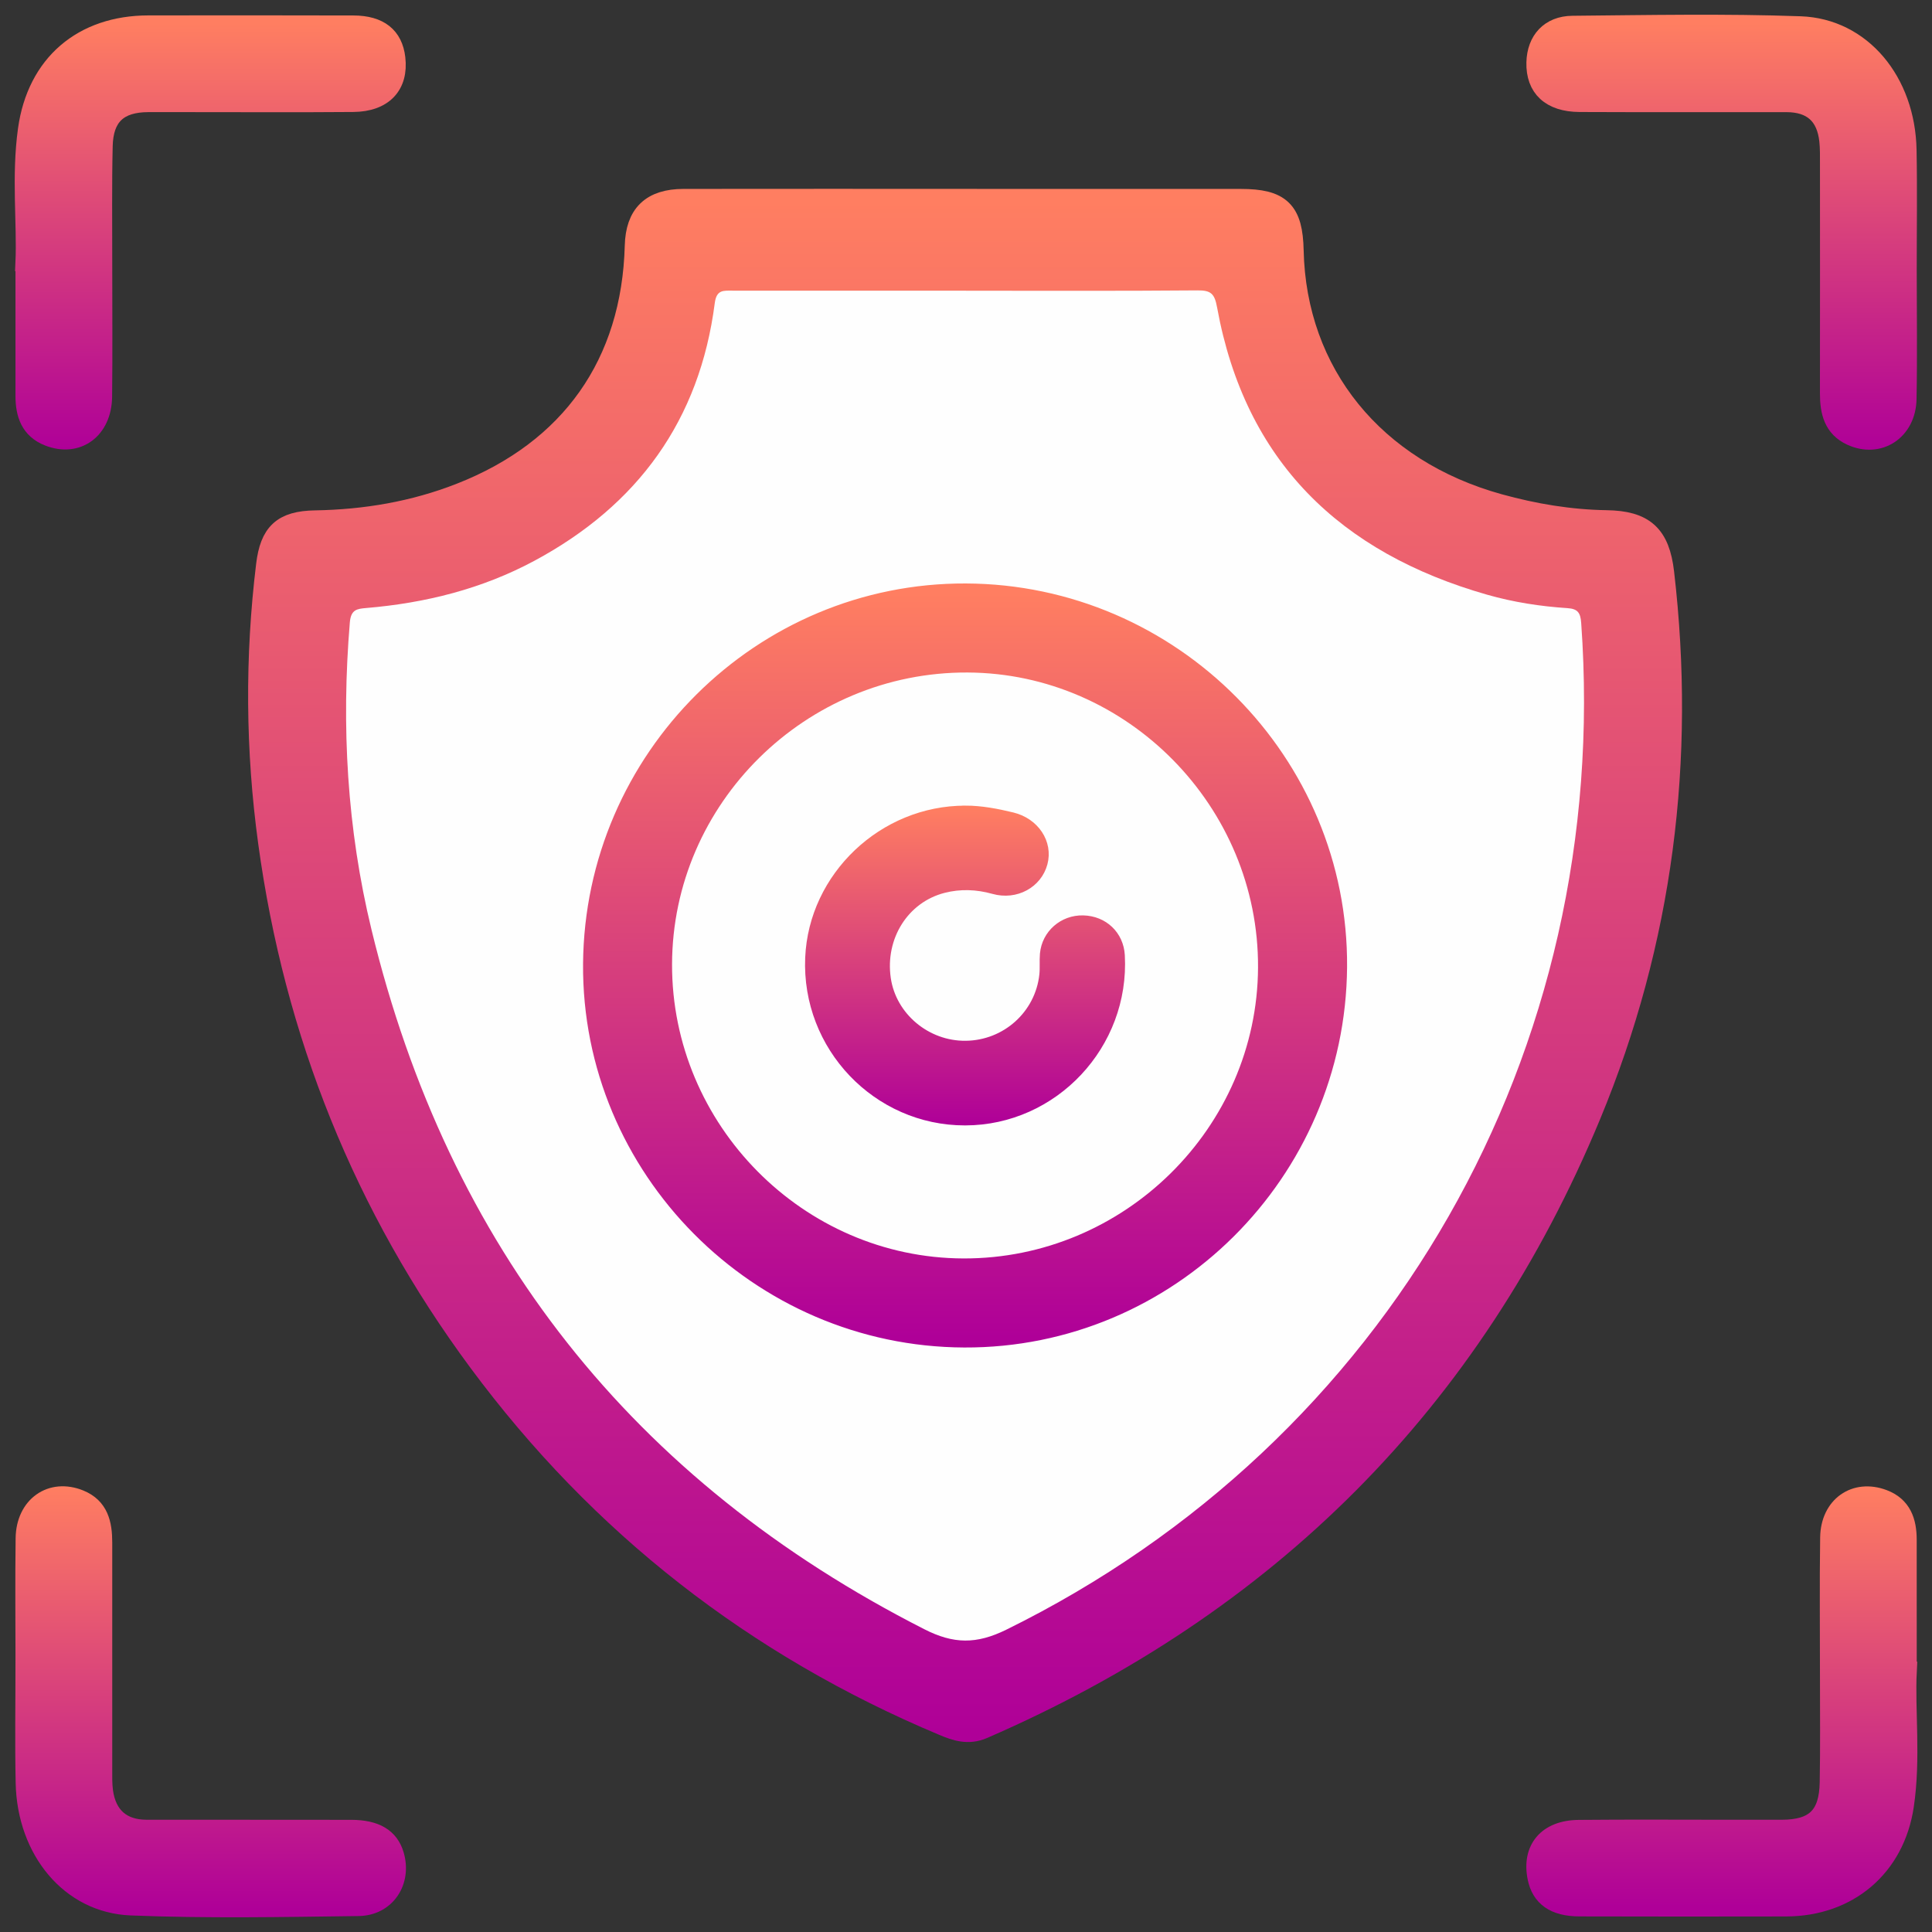
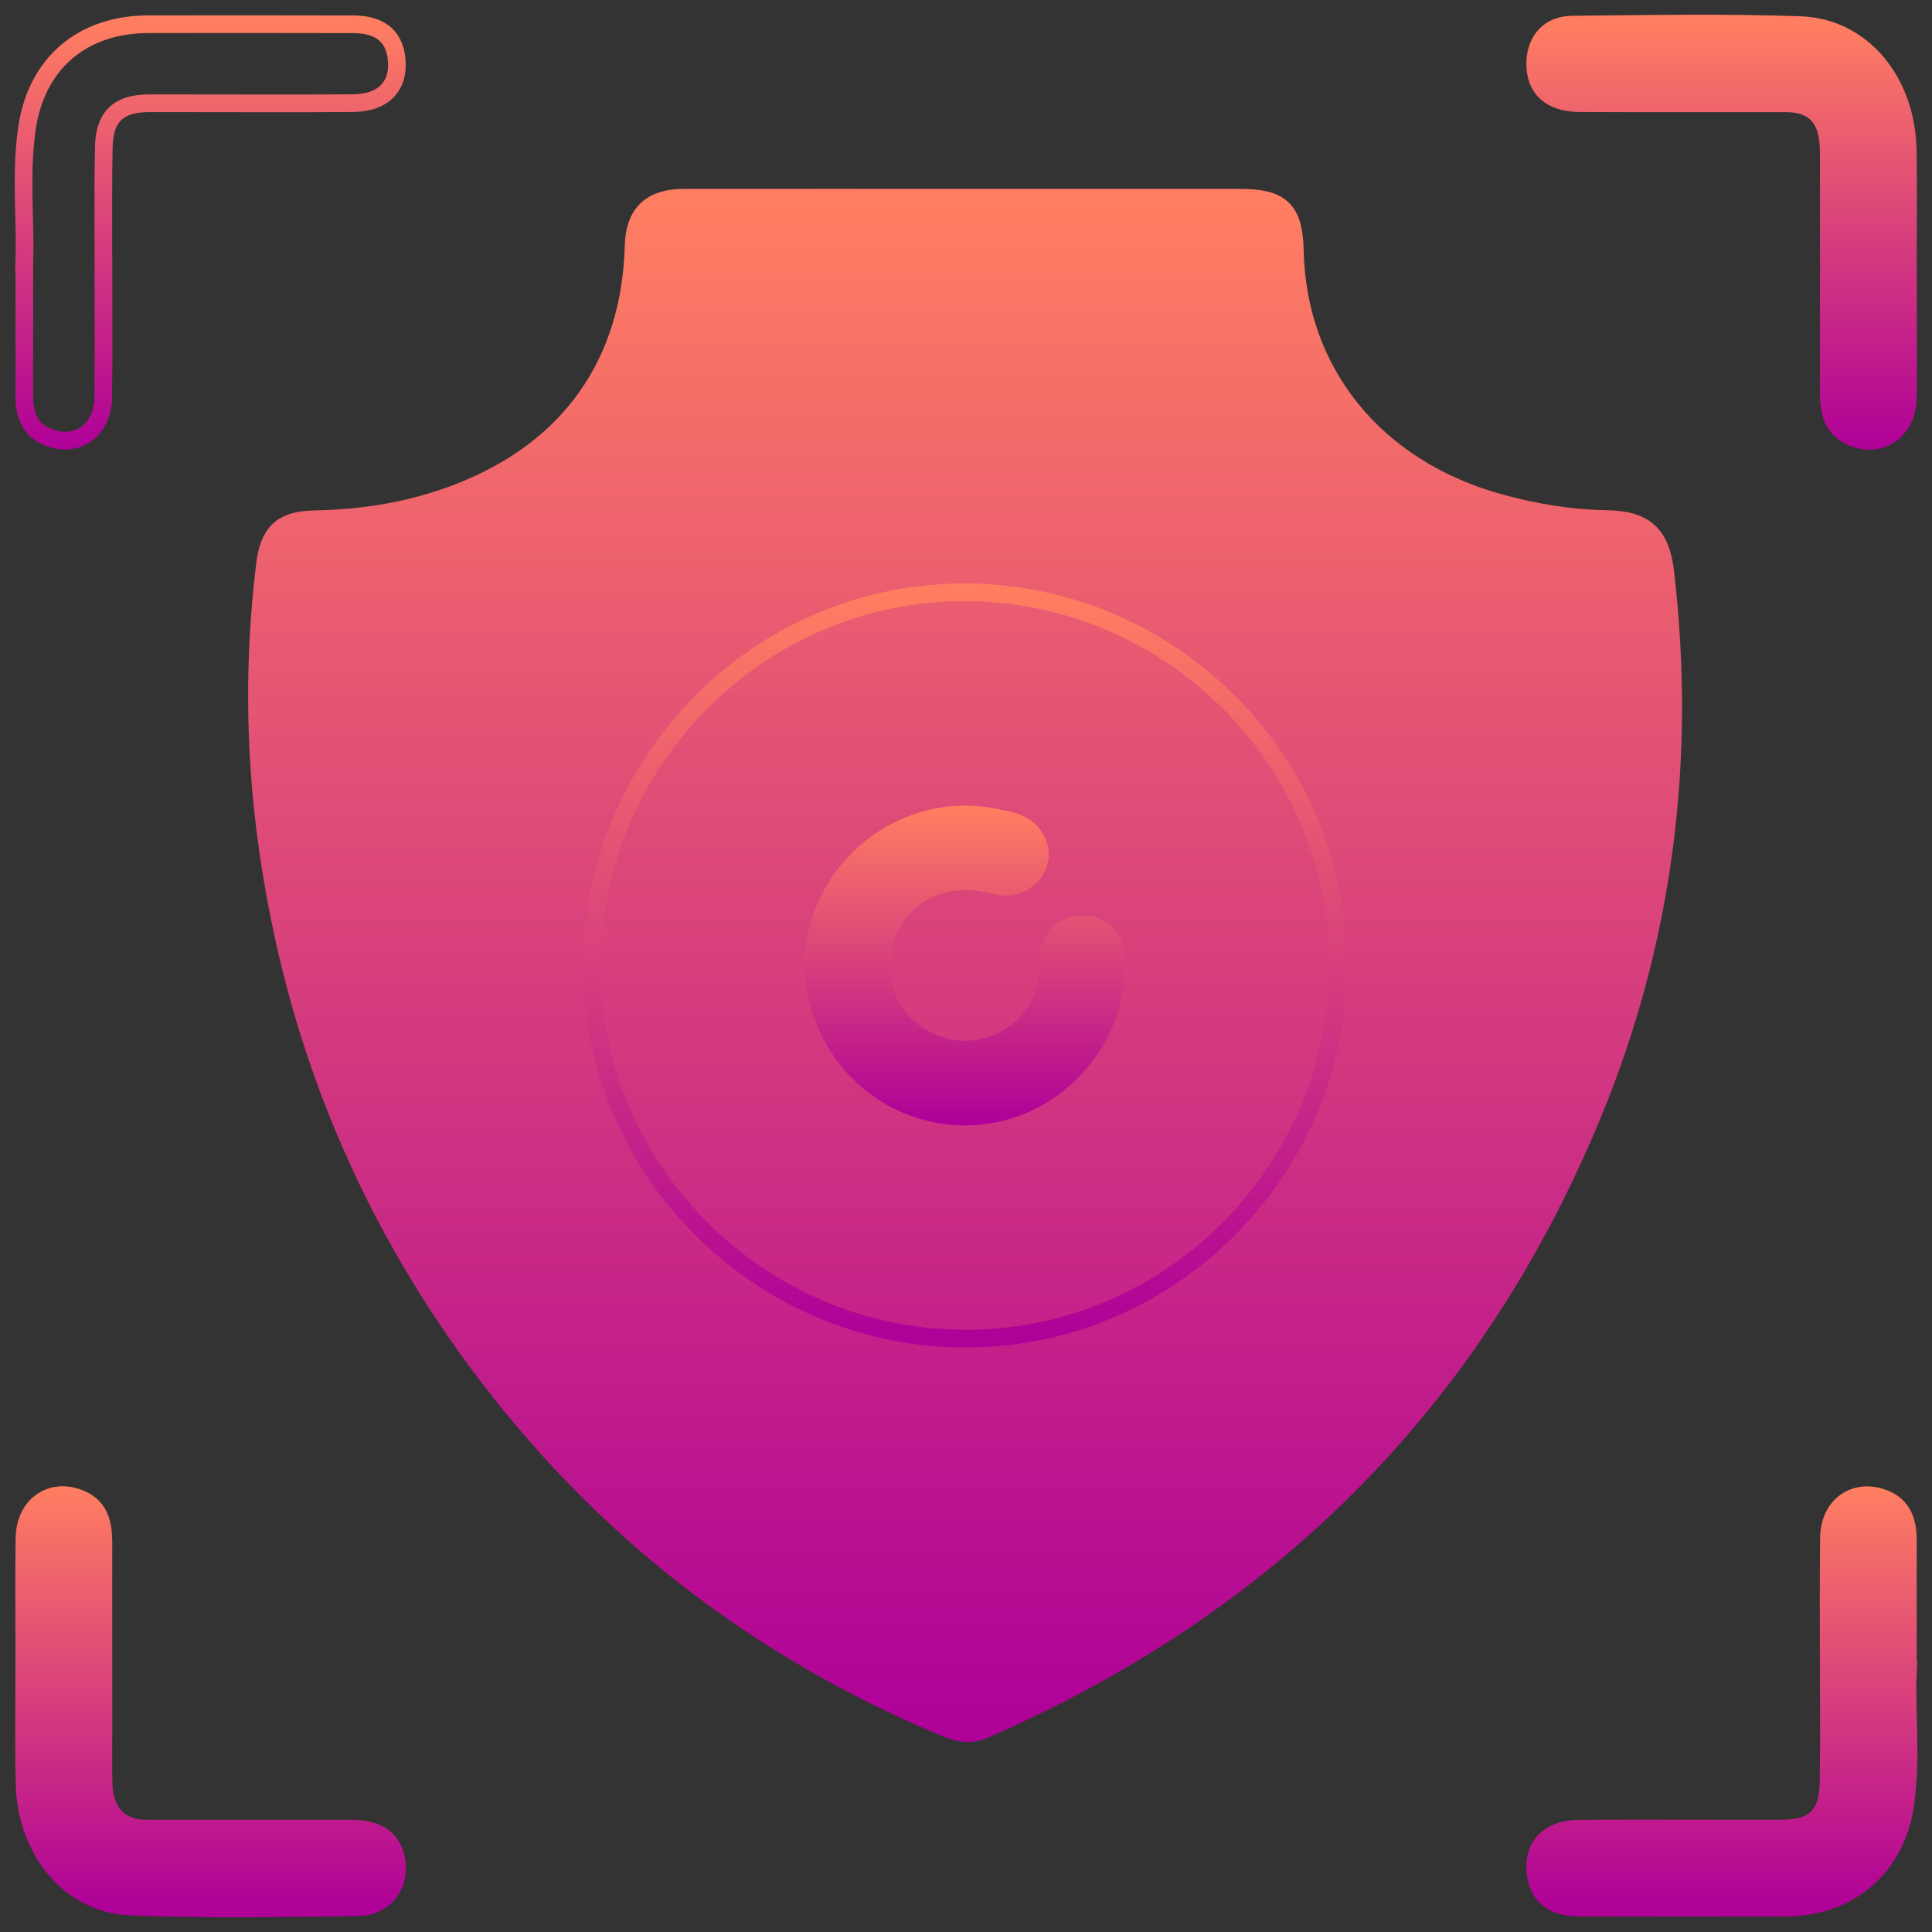
<svg xmlns="http://www.w3.org/2000/svg" height="82" viewBox="0 0 82 82" width="82">
  <rect x="0" y="0" width="82" height="82" fill="#333333" stroke="none" />
  <linearGradient id="a" x1="50%" x2="50%" y1="0%" y2="100%">
    <stop offset="0" stop-color="#ff7e61" />
    <stop offset="1" stop-color="#af0098" />
  </linearGradient>
  <g fill="none" fill-rule="evenodd" transform="translate(1 1)">
    <path d="m39.957 7.518c3.902 0 7.805-.001 11.706.001 1.654.001 2.132.471 2.168 2.113.113 5.239 3.448 9.358 8.786 10.831 1.491.411 3.009.666 4.562.691 1.572.024 2.194.587 2.377 2.155.922 7.929-.047 15.626-3.103 22.997-5.039 12.152-13.702 20.769-25.758 26.001-.599.26-1.113.085-1.634-.134-7.971-3.345-14.554-8.473-19.697-15.422-4.861-6.567-7.807-13.926-8.91-22.011-.534-3.907-.563-7.832-.086-11.753.161-1.326.662-1.802 2.007-1.825 2.131-.036 4.197-.384 6.186-1.163 4.719-1.848 7.322-5.538 7.456-10.566.034-1.291.665-1.912 1.99-1.915 3.984-.006 7.967-.002 11.95-.002" fill="url(#a)" />
    <path d="m39.957 7.518c3.902 0 7.805-.001 11.706.001 1.654.001 2.132.471 2.168 2.113.113 5.239 3.448 9.358 8.786 10.831 1.491.411 3.009.666 4.562.691 1.572.024 2.194.587 2.377 2.155.922 7.929-.047 15.626-3.103 22.997-5.039 12.152-13.702 20.769-25.758 26.001-.599.26-1.113.085-1.634-.134-7.971-3.345-14.554-8.473-19.697-15.422-4.861-6.567-7.807-13.926-8.91-22.011-.534-3.907-.563-7.832-.086-11.753.161-1.326.662-1.802 2.007-1.825 2.131-.036 4.197-.384 6.186-1.163 4.719-1.848 7.322-5.538 7.456-10.566.034-1.291.665-1.912 1.99-1.915 3.984-.006 7.967-.002 11.95-.002z" stroke="url(#a)" />
-     <path d="m.031 10.136c.072-1.627-.172-3.642.104-5.632.389-2.811 2.355-4.473 5.165-4.475 2.899-.002 5.798-.007 8.698.003 1.117.003 1.721.494 1.831 1.433.138 1.172-.54 1.903-1.84 1.913-2.33.019-4.661.006-6.991.006-.569 0-1.138-.002-1.707 0-1.239.006-1.852.557-1.883 1.81-.039 1.652-.017 3.305-.019 4.958-.001 1.897.017 3.793-.006 5.69-.018 1.418-1.098 2.199-2.329 1.718-.804-.313-1.023-.978-1.022-1.765 0-1.762 0-3.523 0-5.659" fill="url(#a)" />
    <path d="m.031 10.136c.072-1.627-.172-3.642.104-5.632.389-2.811 2.355-4.473 5.165-4.475 2.899-.002 5.798-.007 8.698.003 1.117.003 1.721.494 1.831 1.433.138 1.172-.54 1.903-1.84 1.913-2.33.019-4.661.006-6.991.006-.569 0-1.138-.002-1.707 0-1.239.006-1.852.557-1.883 1.81-.039 1.652-.017 3.305-.019 4.958-.001 1.897.017 3.793-.006 5.69-.018 1.418-1.098 2.199-2.329 1.718-.804-.313-1.023-.978-1.022-1.765 0-1.762 0-3.523 0-5.659z" stroke="url(#a)" stroke-width=".75" />
    <path d="m79.977 10.486c.001 1.816.026 3.631-.008 5.446-.025 1.378-1.216 2.152-2.411 1.601-.777-.357-.94-1.051-.939-1.83.005-3.252.003-6.502.001-9.754 0-.325.006-.652-.028-.974-.114-1.059-.701-1.588-1.767-1.59-2.927-.005-5.853.008-8.779-.006-1.252-.006-1.914-.638-1.886-1.729.024-.944.596-1.596 1.582-1.605 3.224-.03 6.452-.094 9.672.021 2.621.093 4.5 2.378 4.556 5.298.033 1.706.006 3.414.007 5.121" fill="url(#a)" />
    <path d="m79.977 10.486c.001 1.816.026 3.631-.008 5.446-.025 1.378-1.216 2.152-2.411 1.601-.777-.357-.94-1.051-.939-1.83.005-3.252.003-6.502.001-9.754 0-.325.006-.652-.028-.974-.114-1.059-.701-1.588-1.767-1.59-2.927-.005-5.853.008-8.779-.006-1.252-.006-1.914-.638-1.886-1.729.024-.944.596-1.596 1.582-1.605 3.224-.03 6.452-.094 9.672.021 2.621.093 4.5 2.378 4.556 5.298.033 1.706.006 3.414.007 5.121z" stroke="url(#a)" stroke-width=".75" />
    <path d="m79.856 75.639c-.391 2.635-2.393 4.323-5.053 4.327-2.927.005-5.852.007-8.778-.002-1.057-.003-1.648-.429-1.817-1.26-.251-1.237.445-2.073 1.797-2.086 2.141-.021 4.281-.006 6.421-.006.731 0 1.462.001 2.194 0 1.382-.003 1.963-.552 1.989-1.957.028-1.489.01-2.979.011-4.47.001-1.978-.021-3.955.008-5.933.021-1.359 1.103-2.111 2.313-1.656.811.305 1.034.97 1.035 1.755.003 1.734.001 3.468.001 5.578-.084 1.653.176 3.692-.123 5.71z" fill="url(#a)" />
    <path d="m79.979 69.928c-.084 1.653.176 3.692-.123 5.71-.391 2.635-2.393 4.323-5.053 4.327-2.927.005-5.852.007-8.778-.002-1.057-.003-1.648-.429-1.817-1.26-.251-1.237.445-2.073 1.797-2.086 2.141-.021 4.281-.006 6.421-.006.731 0 1.462.001 2.194 0 1.382-.003 1.963-.552 1.989-1.957.028-1.489.01-2.979.011-4.47.001-1.978-.021-3.955.008-5.933.021-1.359 1.103-2.111 2.313-1.656.811.305 1.034.97 1.035 1.755.003 1.734.001 3.468.001 5.578z" stroke="url(#a)" stroke-width=".75" />
    <path d="m.038 64.287c.019-1.397 1.128-2.176 2.354-1.679.839.34.997 1.06.997 1.863-.003 3.194-.002 6.388 0 9.581 0 .325-.009.653.033.973.141 1.034.763 1.583 1.795 1.585 2.895.005 5.791-.003 8.688.004 1.054.003 1.646.368 1.865 1.106.337 1.129-.358 2.213-1.556 2.228-3.22.042-6.446.104-9.661-.026-2.596-.105-4.451-2.374-4.513-5.243-.037-1.704-.007-3.41-.008-5.115-.001-1.759-.019-3.519.005-5.277z" fill="url(#a)" />
    <path d="m.033 69.564c-.001-1.759-.019-3.519.005-5.277.019-1.397 1.128-2.176 2.354-1.679.839.34.997 1.06.997 1.863-.003 3.194-.002 6.388 0 9.581 0 .325-.009.653.033.973.141 1.034.763 1.583 1.795 1.585 2.895.005 5.791-.003 8.688.004 1.054.003 1.646.368 1.865 1.106.337 1.129-.358 2.213-1.556 2.228-3.22.042-6.446.104-9.661-.026-2.596-.105-4.451-2.374-4.513-5.243-.037-1.704-.007-3.41-.008-5.115z" stroke="url(#a)" stroke-width=".75" />
-     <path d="m40 11.339c3.276 0 6.552.014 9.828-.014.573-.005.724.142.83.728 1.188 6.524 5.22 10.407 11.464 12.189 1.112.317 2.254.494 3.406.569.444.029.553.202.583.633 1.309 18.164-8.184 34.746-24.405 42.727-1.263.621-2.233.61-3.469-.019-12.393-6.302-20.204-16.215-23.47-29.697-1.038-4.278-1.285-8.64-.919-13.037.046-.55.306-.578.695-.612 2.51-.211 4.916-.81 7.144-2.008 4.383-2.356 7.011-5.964 7.65-10.934.075-.579.374-.528.756-.528 3.302.003 6.606.002 9.908.002" fill="#fefefe" />
-     <path d="m39.995 24.139c8.744.036 15.874 7.214 15.804 15.911-.071 8.728-7.191 15.802-15.871 15.767-8.739-.035-15.874-7.217-15.806-15.911.071-8.728 7.193-15.803 15.873-15.767" fill="url(#a)" />
    <path d="m39.995 24.139c8.744.036 15.874 7.214 15.804 15.911-.071 8.728-7.191 15.802-15.871 15.767-8.739-.035-15.874-7.217-15.806-15.911.071-8.728 7.193-15.803 15.873-15.767z" stroke="url(#a)" stroke-width=".75" />
-     <path d="m27.524 39.926c.018-6.828 5.673-12.412 12.541-12.383 6.784.03 12.365 5.698 12.33 12.522-.034 6.796-5.678 12.369-12.505 12.347-6.791-.021-12.383-5.668-12.366-12.486" fill="#fefefe" />
    <path d="m39.974 33.317c.682.001 1.345.129 2.004.288.995.241 1.596 1.148 1.356 2.048-.241.905-1.201 1.44-2.182 1.165-.7-.196-1.398-.22-2.086-.045-1.629.415-2.633 2.024-2.383 3.75.229 1.585 1.669 2.794 3.304 2.776 1.674-.018 3.07-1.269 3.251-2.925.031-.295-.001-.595.025-.891.079-.877.826-1.528 1.711-1.506.907.022 1.593.677 1.642 1.571.21 3.828-2.849 7.088-6.654 7.093-3.78.004-6.824-3.191-6.662-6.992.149-3.494 3.147-6.336 6.674-6.33" fill="url(#a)" />
    <path d="m39.974 33.317c.682.001 1.345.129 2.004.288.995.241 1.596 1.148 1.356 2.048-.241.905-1.201 1.44-2.182 1.165-.7-.196-1.398-.22-2.086-.045-1.629.415-2.633 2.024-2.383 3.75.229 1.585 1.669 2.794 3.304 2.776 1.674-.018 3.07-1.269 3.251-2.925.031-.295-.001-.595.025-.891.079-.877.826-1.528 1.711-1.506.907.022 1.593.677 1.642 1.571.21 3.828-2.849 7.088-6.654 7.093-3.78.004-6.824-3.191-6.662-6.992.149-3.494 3.147-6.336 6.674-6.33z" stroke="url(#a)" stroke-width=".25" />
  </g>
</svg>